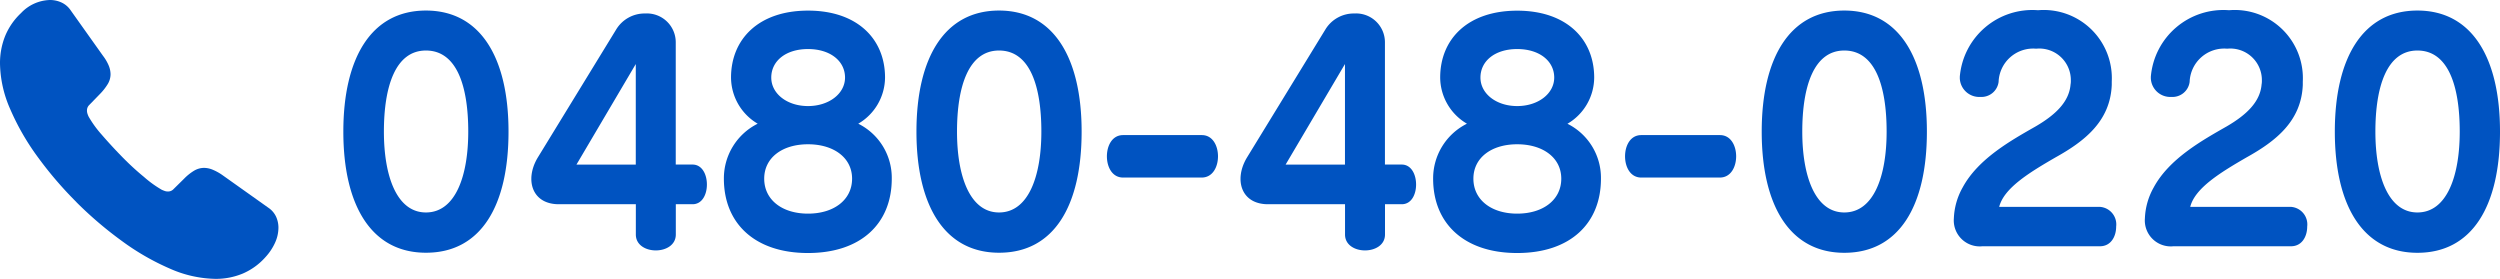
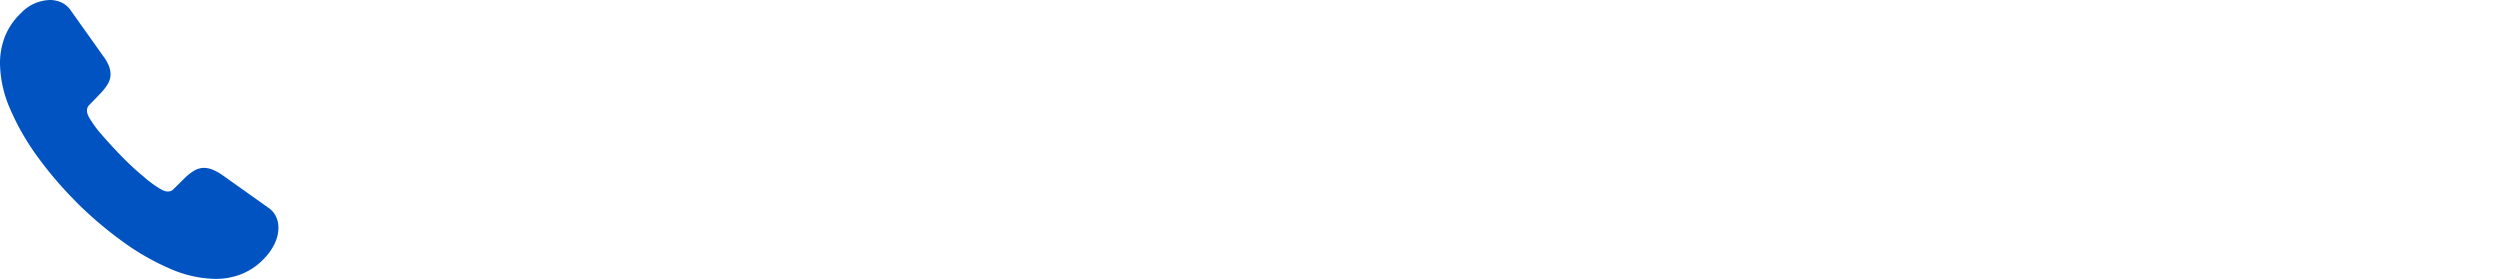
<svg xmlns="http://www.w3.org/2000/svg" width="153.112" height="17.082" viewBox="0 0 153.112 17.082">
  <g transform="translate(-1115.096 -12.918)">
-     <path d="M20.24,8.98c0-4.518-1.71-7.416-5.058-7.416s-5.058,2.9-5.058,7.416,1.71,7.416,5.058,7.416C18.566,16.4,20.24,13.5,20.24,8.98Zm-2.466,0c0,2.736-.792,4.95-2.592,4.95-1.782,0-2.574-2.214-2.574-4.95,0-2.754.7-4.968,2.574-4.968C17.09,4.012,17.774,6.226,17.774,8.98ZM32.39,12.22c0-.612-.288-1.224-.882-1.224H30.482V3.508A1.767,1.767,0,0,0,28.61,1.744a2.035,2.035,0,0,0-1.782.99l-4.806,7.848c-.792,1.332-.36,2.844,1.3,2.844h4.716V15.28c0,1.3,2.448,1.3,2.448,0V13.426h1.026C32.1,13.426,32.39,12.832,32.39,12.22ZM28.034,11H24.4L28.034,4.84Zm15.678.864A3.7,3.7,0,0,0,41.66,8.494,3.3,3.3,0,0,0,43.3,5.668c0-2.358-1.692-4.1-4.716-4.1s-4.716,1.746-4.716,4.1A3.3,3.3,0,0,0,35.5,8.494a3.74,3.74,0,0,0-2.07,3.366c0,2.736,1.89,4.554,5.148,4.554S43.712,14.6,43.712,11.86ZM40.85,5.668c0,.99-.99,1.746-2.268,1.746s-2.25-.756-2.25-1.746c0-1.008.882-1.746,2.25-1.746S40.85,4.66,40.85,5.668Zm.432,6.192c0,1.3-1.116,2.142-2.7,2.142S35.9,13.156,35.9,11.86c0-1.278,1.1-2.106,2.682-2.106S41.282,10.582,41.282,11.86ZM55.34,8.98c0-4.518-1.71-7.416-5.058-7.416s-5.058,2.9-5.058,7.416,1.71,7.416,5.058,7.416C53.666,16.4,55.34,13.5,55.34,8.98Zm-2.466,0c0,2.736-.792,4.95-2.592,4.95-1.782,0-2.574-2.214-2.574-4.95,0-2.754.7-4.968,2.574-4.968C52.19,4.012,52.874,6.226,52.874,8.98Zm10.818,1.512c0-.648-.324-1.3-.99-1.3H57.878c-.666,0-.99.648-.99,1.3s.324,1.3.99,1.3H62.7C63.368,11.788,63.692,11.14,63.692,10.492ZM75.824,12.22c0-.612-.288-1.224-.882-1.224H73.916V3.508a1.767,1.767,0,0,0-1.872-1.764,2.035,2.035,0,0,0-1.782.99l-4.806,7.848c-.792,1.332-.36,2.844,1.3,2.844h4.716V15.28c0,1.3,2.448,1.3,2.448,0V13.426h1.026C75.536,13.426,75.824,12.832,75.824,12.22ZM71.468,11H67.832L71.468,4.84Zm15.678.864a3.7,3.7,0,0,0-2.052-3.366,3.3,3.3,0,0,0,1.638-2.826c0-2.358-1.692-4.1-4.716-4.1S77.3,3.31,77.3,5.668a3.3,3.3,0,0,0,1.638,2.826,3.74,3.74,0,0,0-2.07,3.366c0,2.736,1.89,4.554,5.148,4.554S87.146,14.6,87.146,11.86ZM84.284,5.668c0,.99-.99,1.746-2.268,1.746s-2.25-.756-2.25-1.746c0-1.008.882-1.746,2.25-1.746S84.284,4.66,84.284,5.668Zm.432,6.192c0,1.3-1.116,2.142-2.7,2.142s-2.682-.846-2.682-2.142c0-1.278,1.1-2.106,2.682-2.106S84.716,10.582,84.716,11.86Zm10.71-1.368c0-.648-.324-1.3-.99-1.3H89.612c-.666,0-.99.648-.99,1.3s.324,1.3.99,1.3h4.824C95.1,11.788,95.426,11.14,95.426,10.492ZM107.108,8.98c0-4.518-1.71-7.416-5.058-7.416s-5.058,2.9-5.058,7.416S98.7,16.4,102.05,16.4C105.434,16.4,107.108,13.5,107.108,8.98Zm-2.466,0c0,2.736-.792,4.95-2.592,4.95-1.782,0-2.574-2.214-2.574-4.95,0-2.754.7-4.968,2.574-4.968C103.958,4.012,104.642,6.226,104.642,8.98ZM118.7,14.794a1.077,1.077,0,0,0-.99-1.206h-6.174c.288-1.152,1.854-2.106,3.438-3.024,1.782-.99,3.366-2.214,3.456-4.446v-.2a4.174,4.174,0,0,0-4.518-4.374,4.461,4.461,0,0,0-4.788,4.068v.108a1.191,1.191,0,0,0,1.26,1.134,1.06,1.06,0,0,0,1.116-.918A2.119,2.119,0,0,1,113.8,3.9a1.932,1.932,0,0,1,2.124,1.944,1.189,1.189,0,0,1-.018.252c-.09,1.08-.954,1.872-2.124,2.556-1.512.864-3.528,1.98-4.482,3.744a4.164,4.164,0,0,0-.54,1.89A1.59,1.59,0,0,0,110.51,16h7.2C118.376,16,118.7,15.406,118.7,14.794Zm11.7,0a1.077,1.077,0,0,0-.99-1.206h-6.174c.288-1.152,1.854-2.106,3.438-3.024,1.782-.99,3.366-2.214,3.456-4.446v-.2a4.174,4.174,0,0,0-4.518-4.374,4.461,4.461,0,0,0-4.788,4.068v.108a1.191,1.191,0,0,0,1.26,1.134,1.06,1.06,0,0,0,1.116-.918A2.119,2.119,0,0,1,125.5,3.9a1.932,1.932,0,0,1,2.124,1.944,1.189,1.189,0,0,1-.018.252c-.09,1.08-.954,1.872-2.124,2.556-1.512.864-3.528,1.98-4.482,3.744a4.164,4.164,0,0,0-.54,1.89A1.59,1.59,0,0,0,122.21,16h7.2C130.076,16,130.4,15.406,130.4,14.794ZM142.208,8.98c0-4.518-1.71-7.416-5.058-7.416s-5.058,2.9-5.058,7.416S133.8,16.4,137.15,16.4C140.534,16.4,142.208,13.5,142.208,8.98Zm-2.466,0c0,2.736-.792,4.95-2.592,4.95-1.782,0-2.574-2.214-2.574-4.95,0-2.754.7-4.968,2.574-4.968C139.058,4.012,139.742,6.226,139.742,8.98Z" transform="translate(1126 12)" fill="#0053c1" />
    <path d="M4.674,12.372A23.155,23.155,0,0,1,2.29,9.586,14.956,14.956,0,0,1,.617,6.664,7.138,7.138,0,0,1,0,3.882,4.463,4.463,0,0,1,.309,2.221,4.017,4.017,0,0,1,1.289.8,2.522,2.522,0,0,1,3.064,0a1.678,1.678,0,0,1,.7.152,1.371,1.371,0,0,1,.565.482L6.311,3.422a2.725,2.725,0,0,1,.35.6,1.435,1.435,0,0,1,.11.524,1.176,1.176,0,0,1-.174.606,3.39,3.39,0,0,1-.479.608l-.653.672a.459.459,0,0,0-.138.341.608.608,0,0,0,.033.2,1.27,1.27,0,0,0,.068.17,6.5,6.5,0,0,0,.791,1.094Q6.791,8.9,7.46,9.586t1.353,1.246a6.757,6.757,0,0,0,1.1.794c.042.019.1.041.16.064a.565.565,0,0,0,.207.038.458.458,0,0,0,.35-.148l.653-.644a3.05,3.05,0,0,1,.608-.484,1.2,1.2,0,0,1,.606-.17,1.4,1.4,0,0,1,.524.11,3.153,3.153,0,0,1,.6.331l2.824,2.006a1.347,1.347,0,0,1,.465.546,1.628,1.628,0,0,1,.143.667,2.239,2.239,0,0,1-.212.934,3.355,3.355,0,0,1-.579.868,3.936,3.936,0,0,1-1.4,1.013,4.271,4.271,0,0,1-1.664.322,7.154,7.154,0,0,1-2.788-.625,15.061,15.061,0,0,1-2.944-1.694,23.25,23.25,0,0,1-2.8-2.391" transform="translate(1115.096 12.918)" fill="#0053c1" />
  </g>
</svg>